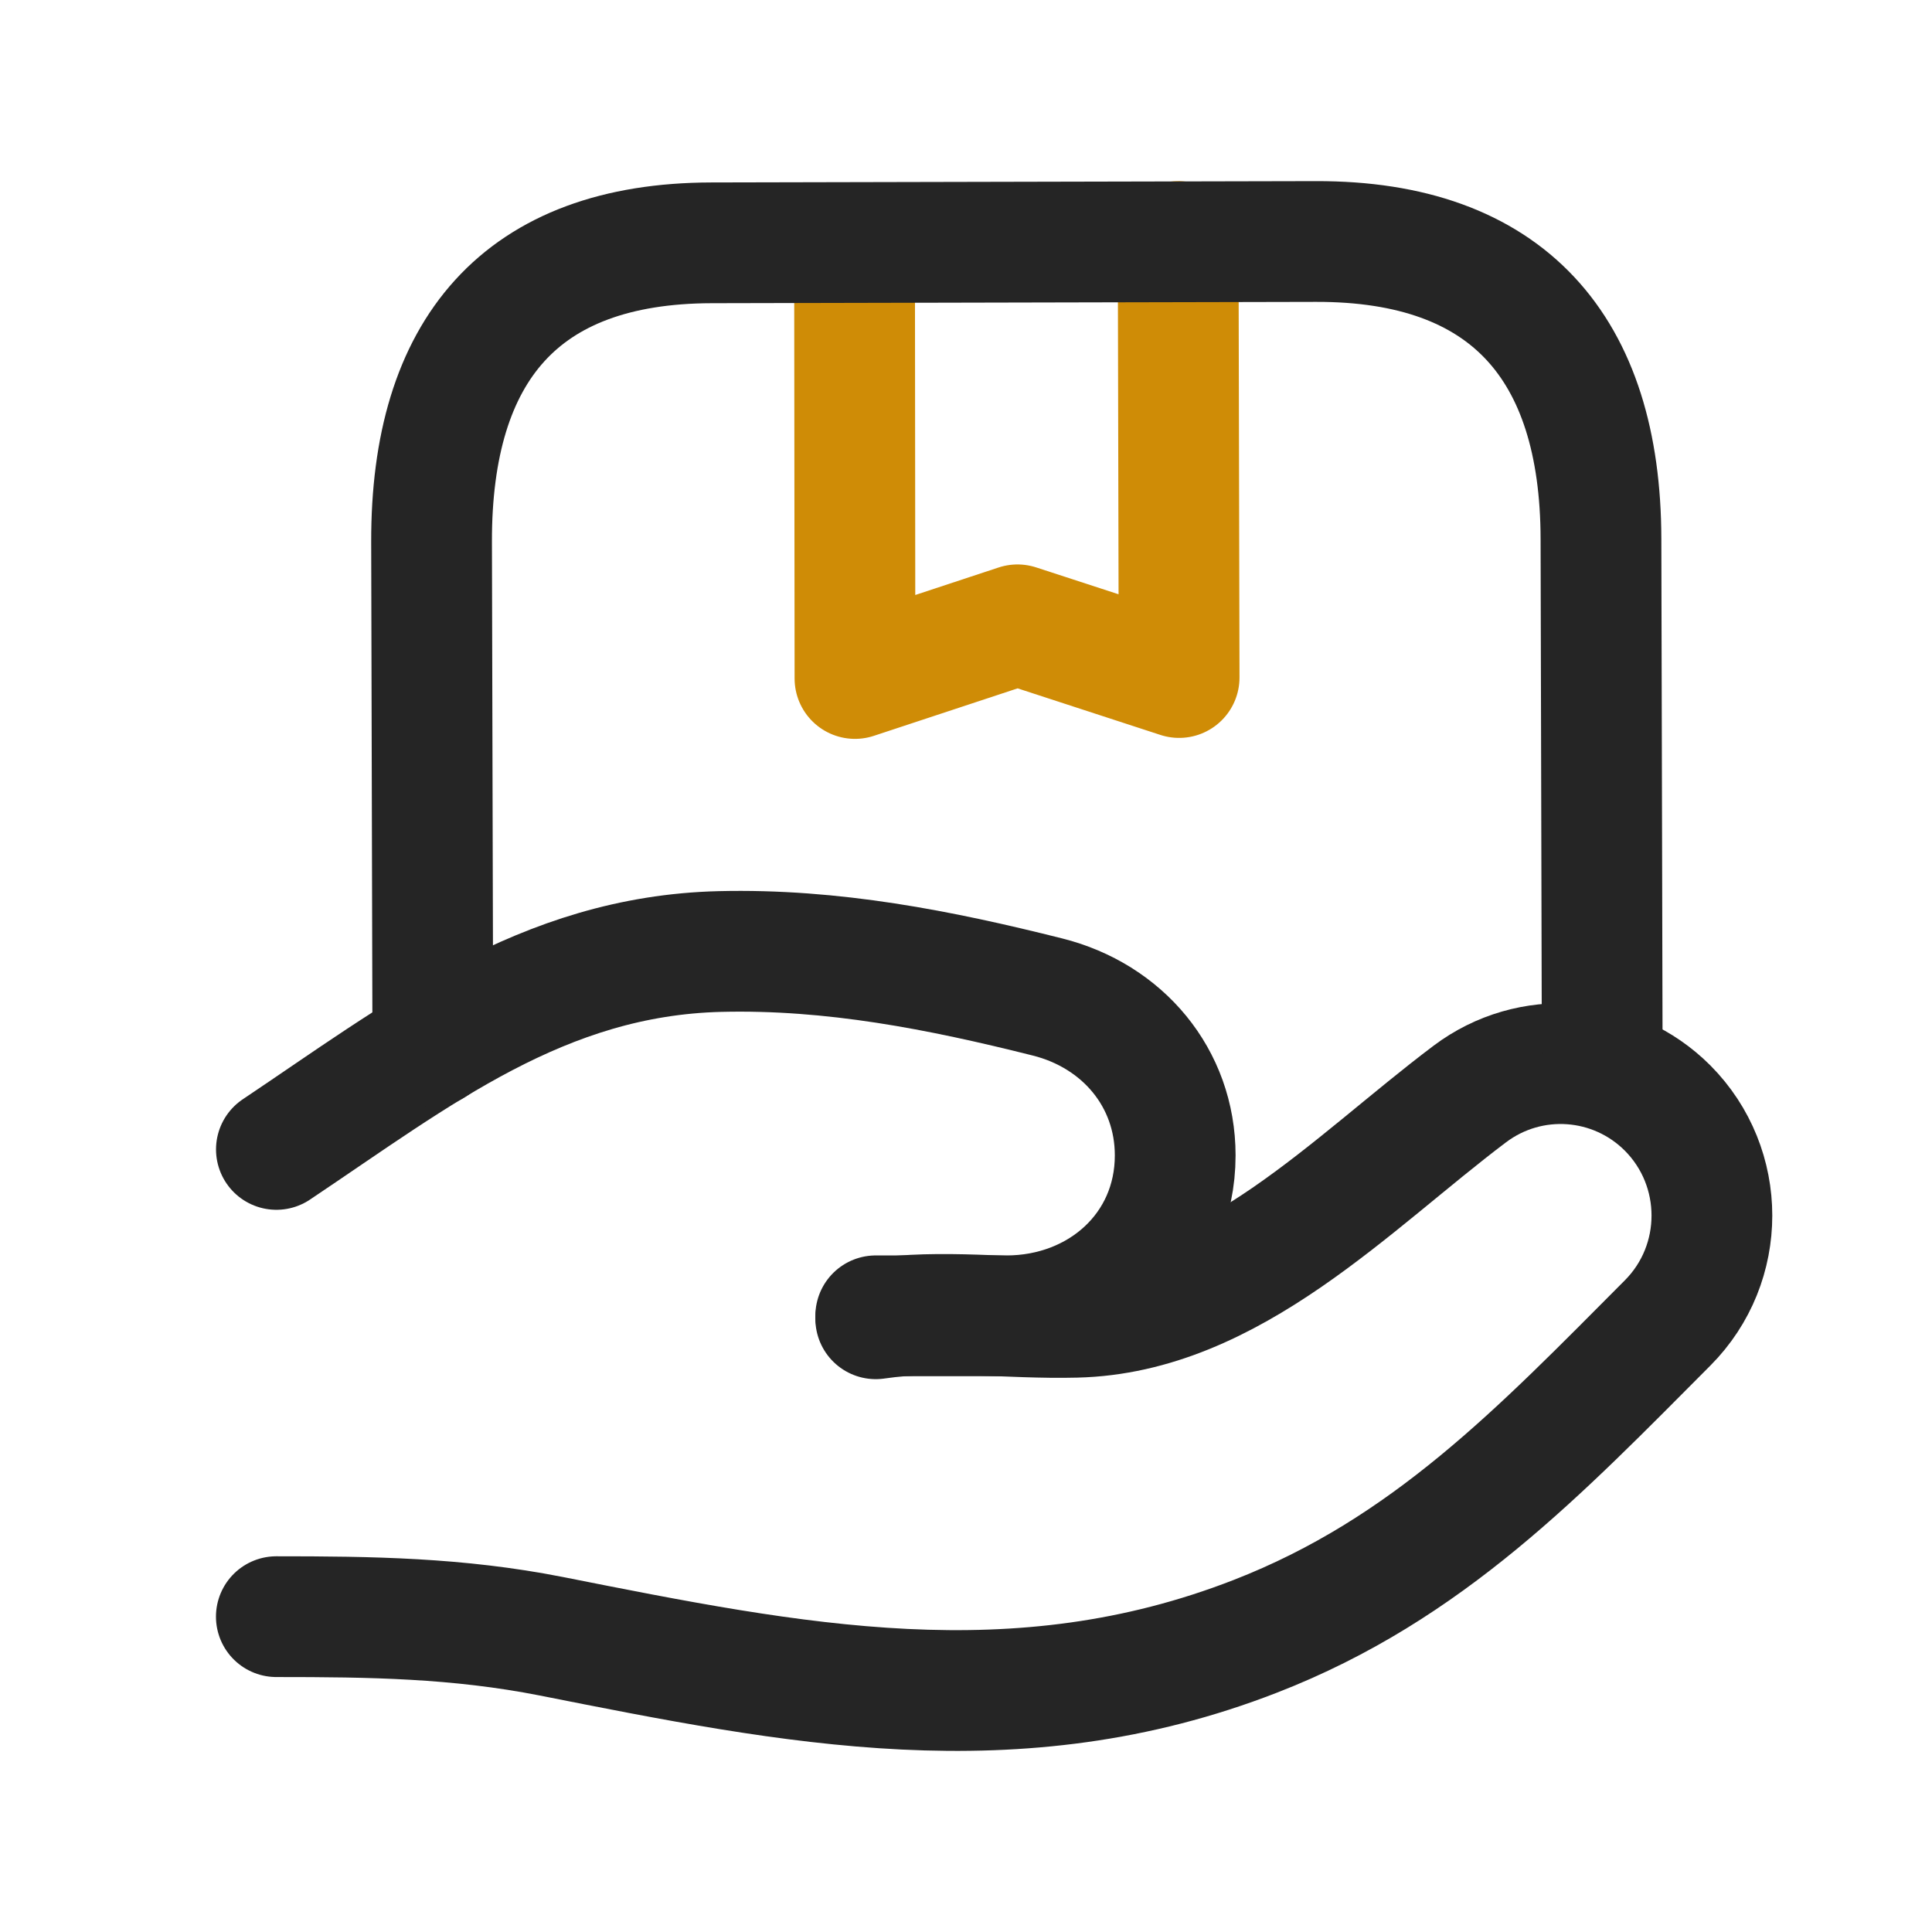
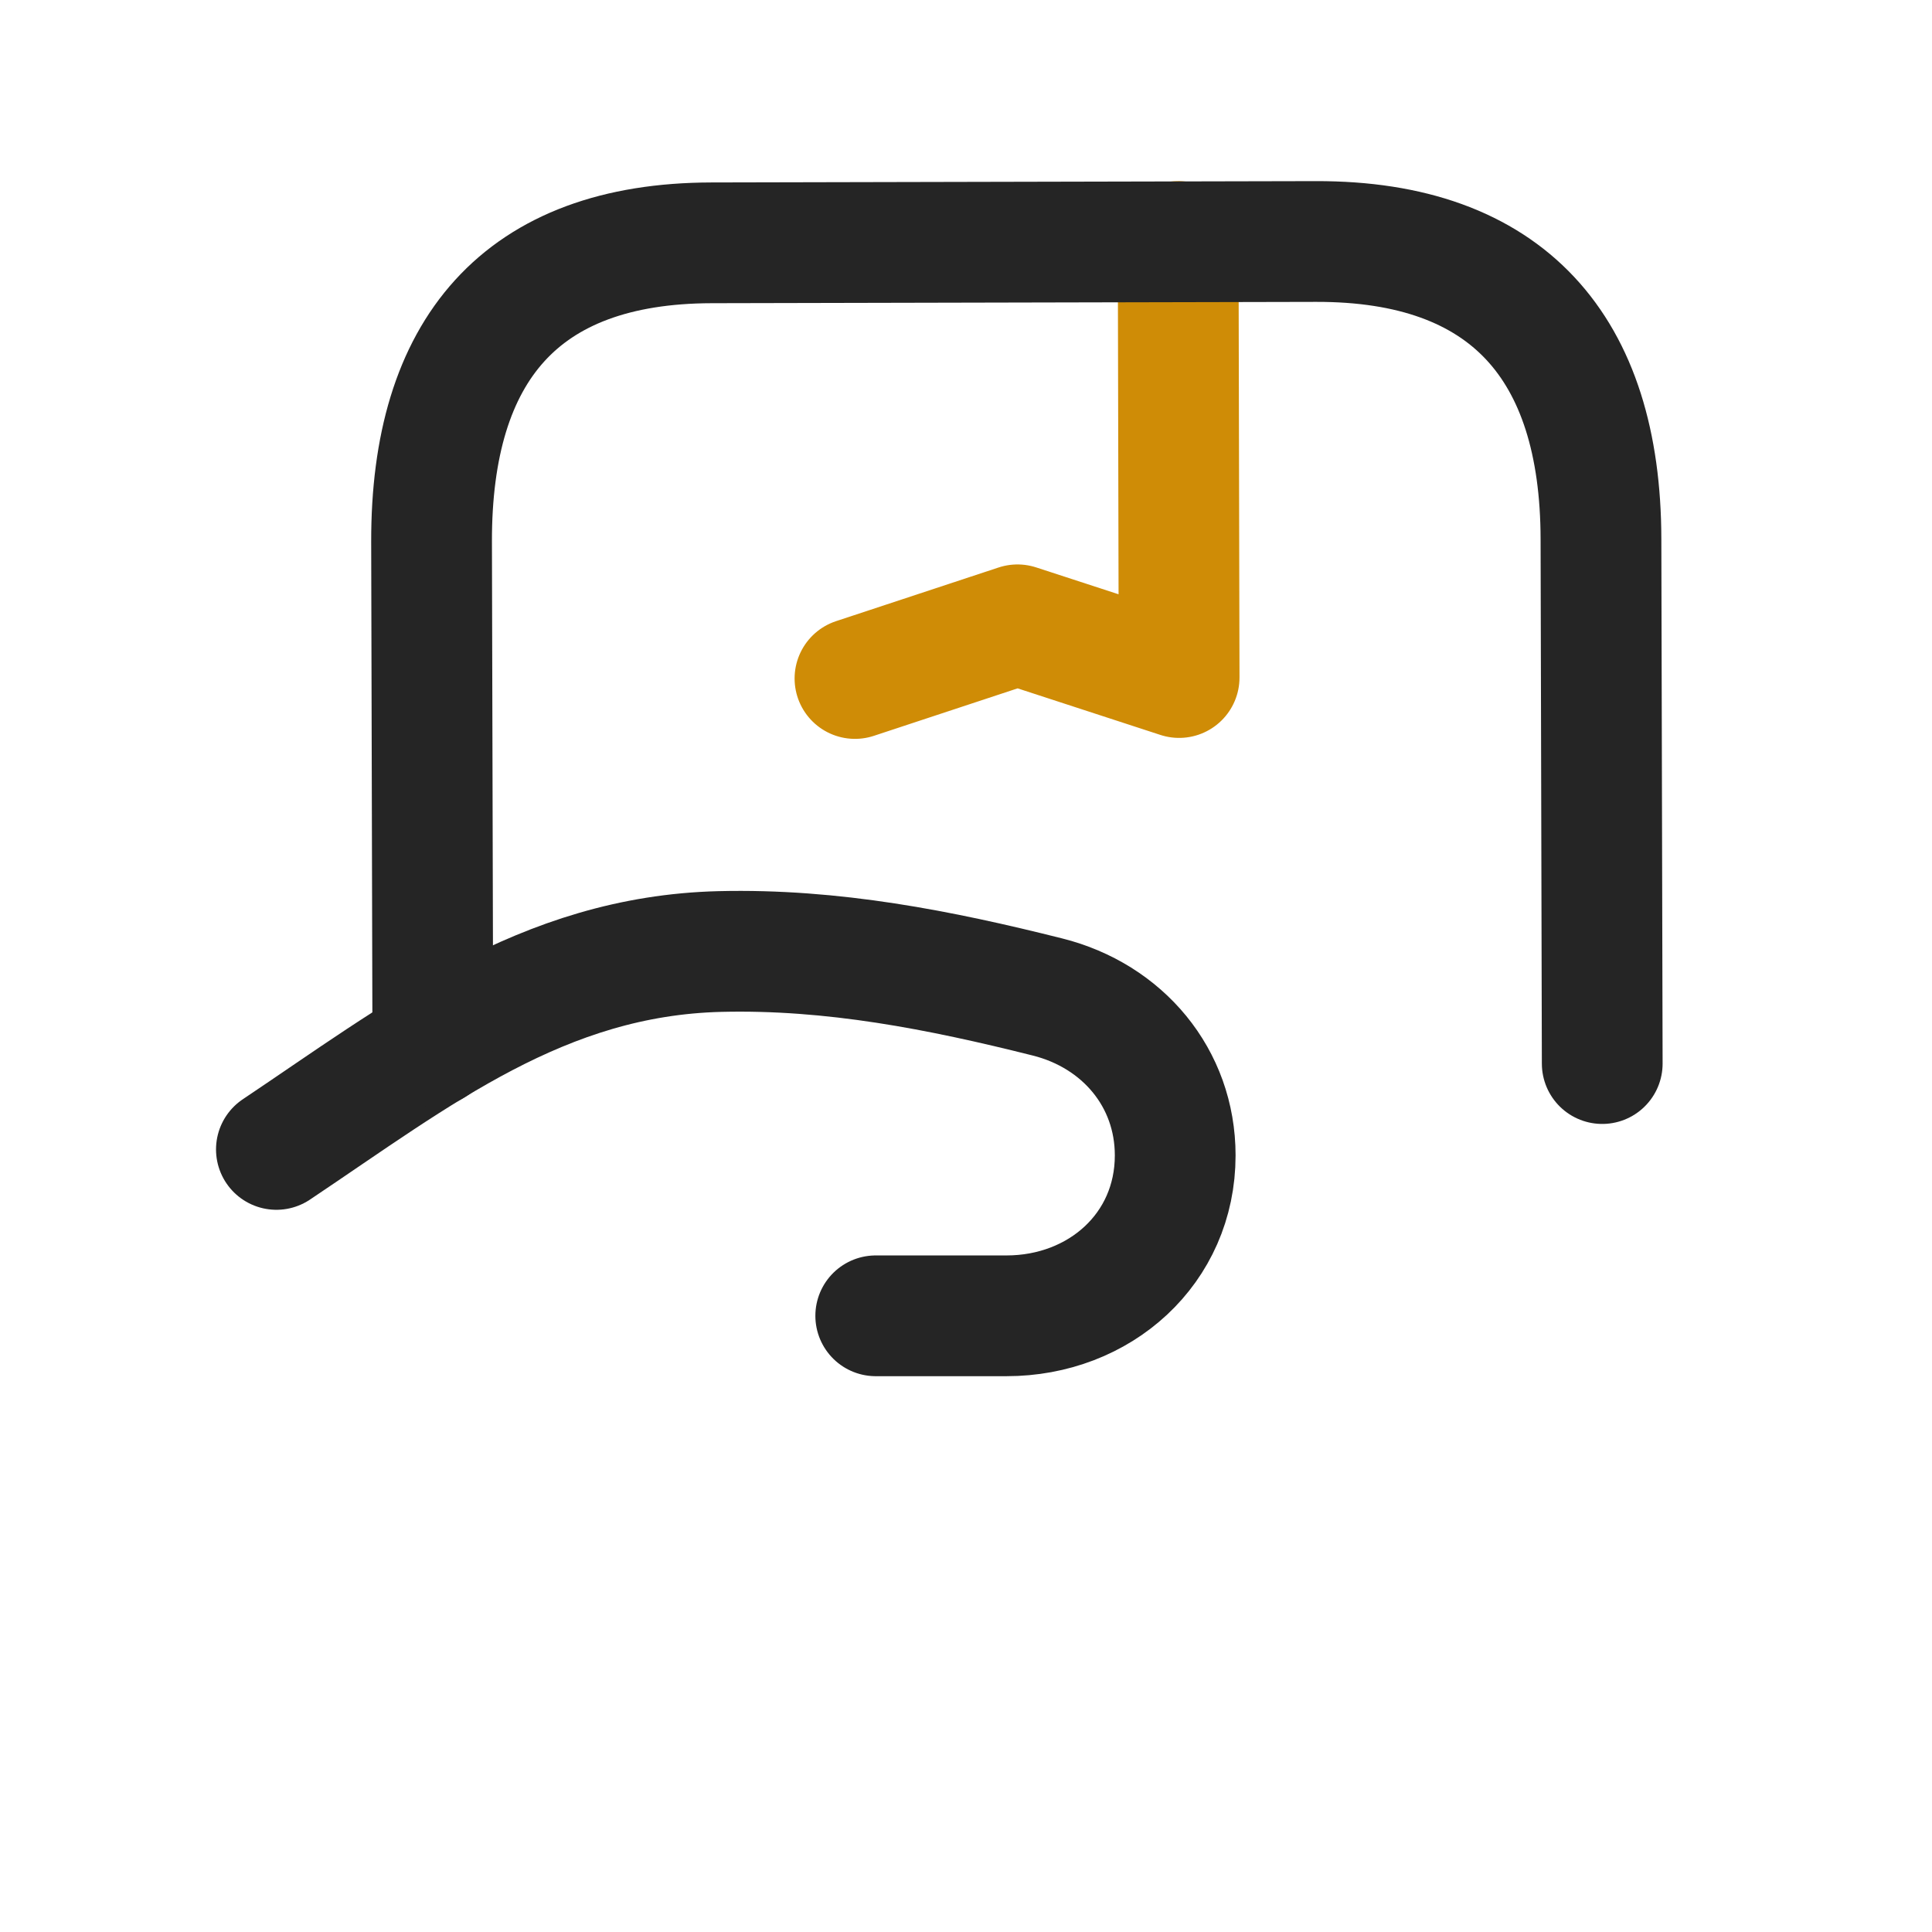
<svg xmlns="http://www.w3.org/2000/svg" width="32" height="32" viewBox="0 0 32 32" fill="none">
  <g id="Delivery hand send">
-     <path id="Vector" d="M14.505 21.843C15.6 21.682 16.714 21.846 17.82 21.818C20.384 21.757 22.392 19.59 24.345 18.12C25.343 17.369 26.738 17.469 27.621 18.353C28.599 19.337 28.599 20.93 27.621 21.912C25.512 24.029 23.65 25.992 20.793 27.102C16.828 28.645 13.149 27.898 9.134 27.102C7.58 26.796 6.149 26.777 4.577 26.777" stroke="#252525" stroke-width="2" stroke-linecap="round" stroke-linejoin="round" />
    <path id="Vector_2" d="M14.505 21.794H16.67C18.215 21.794 19.465 20.683 19.465 19.137C19.465 17.853 18.594 16.825 17.349 16.513C15.566 16.065 13.788 15.715 11.927 15.76C8.979 15.832 6.916 17.474 4.578 19.038" stroke="#252525" stroke-width="2" stroke-linecap="round" stroke-linejoin="round" />
-     <path id="Vector_3" d="M19.514 4L19.53 11.222L16.853 10.349L14.161 11.238L14.154 4.023" stroke="#CF8C06" stroke-width="2" stroke-linecap="round" stroke-linejoin="round" />
+     <path id="Vector_3" d="M19.514 4L19.53 11.222L16.853 10.349L14.161 11.238" stroke="#CF8C06" stroke-width="2" stroke-linecap="round" stroke-linejoin="round" />
    <path id="Vector_4" d="M26.538 17.616L26.517 8.926C26.511 5.755 24.968 3.992 21.796 4L11.785 4.022C8.622 4.029 7.142 5.801 7.148 8.971L7.169 17.326" stroke="#252525" stroke-width="2" stroke-linecap="round" stroke-linejoin="round" />
  </g>
</svg>